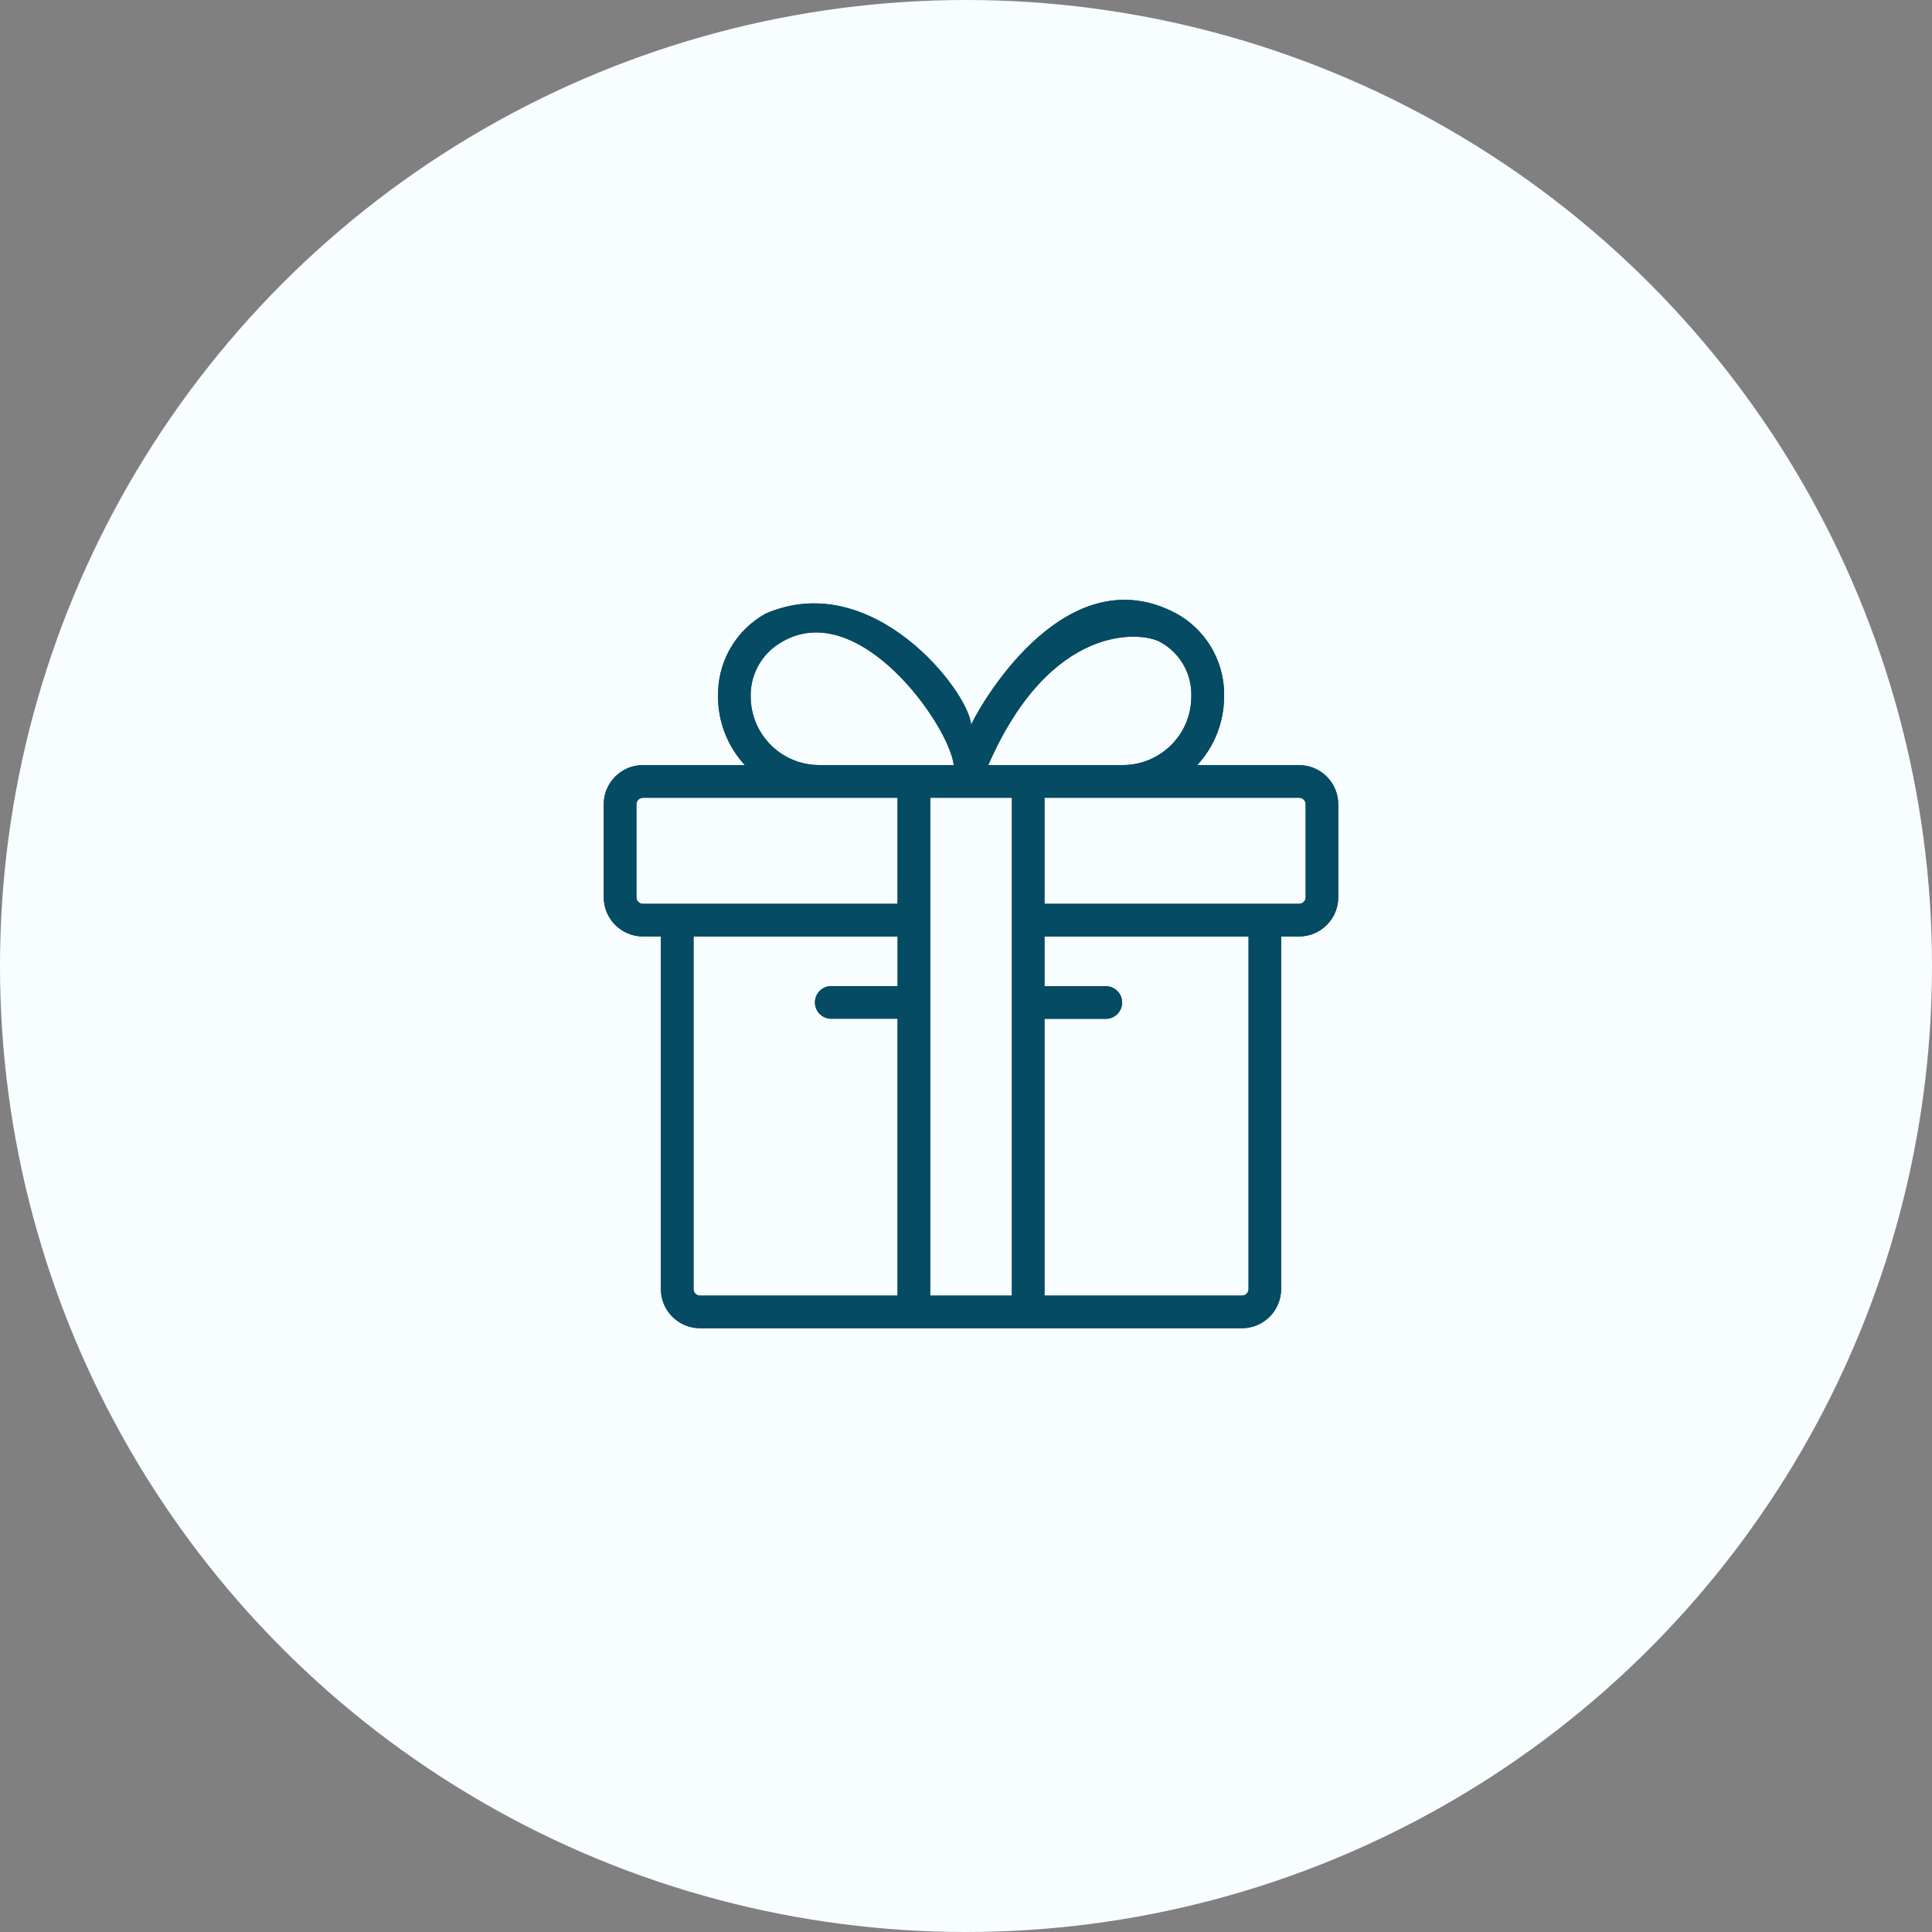
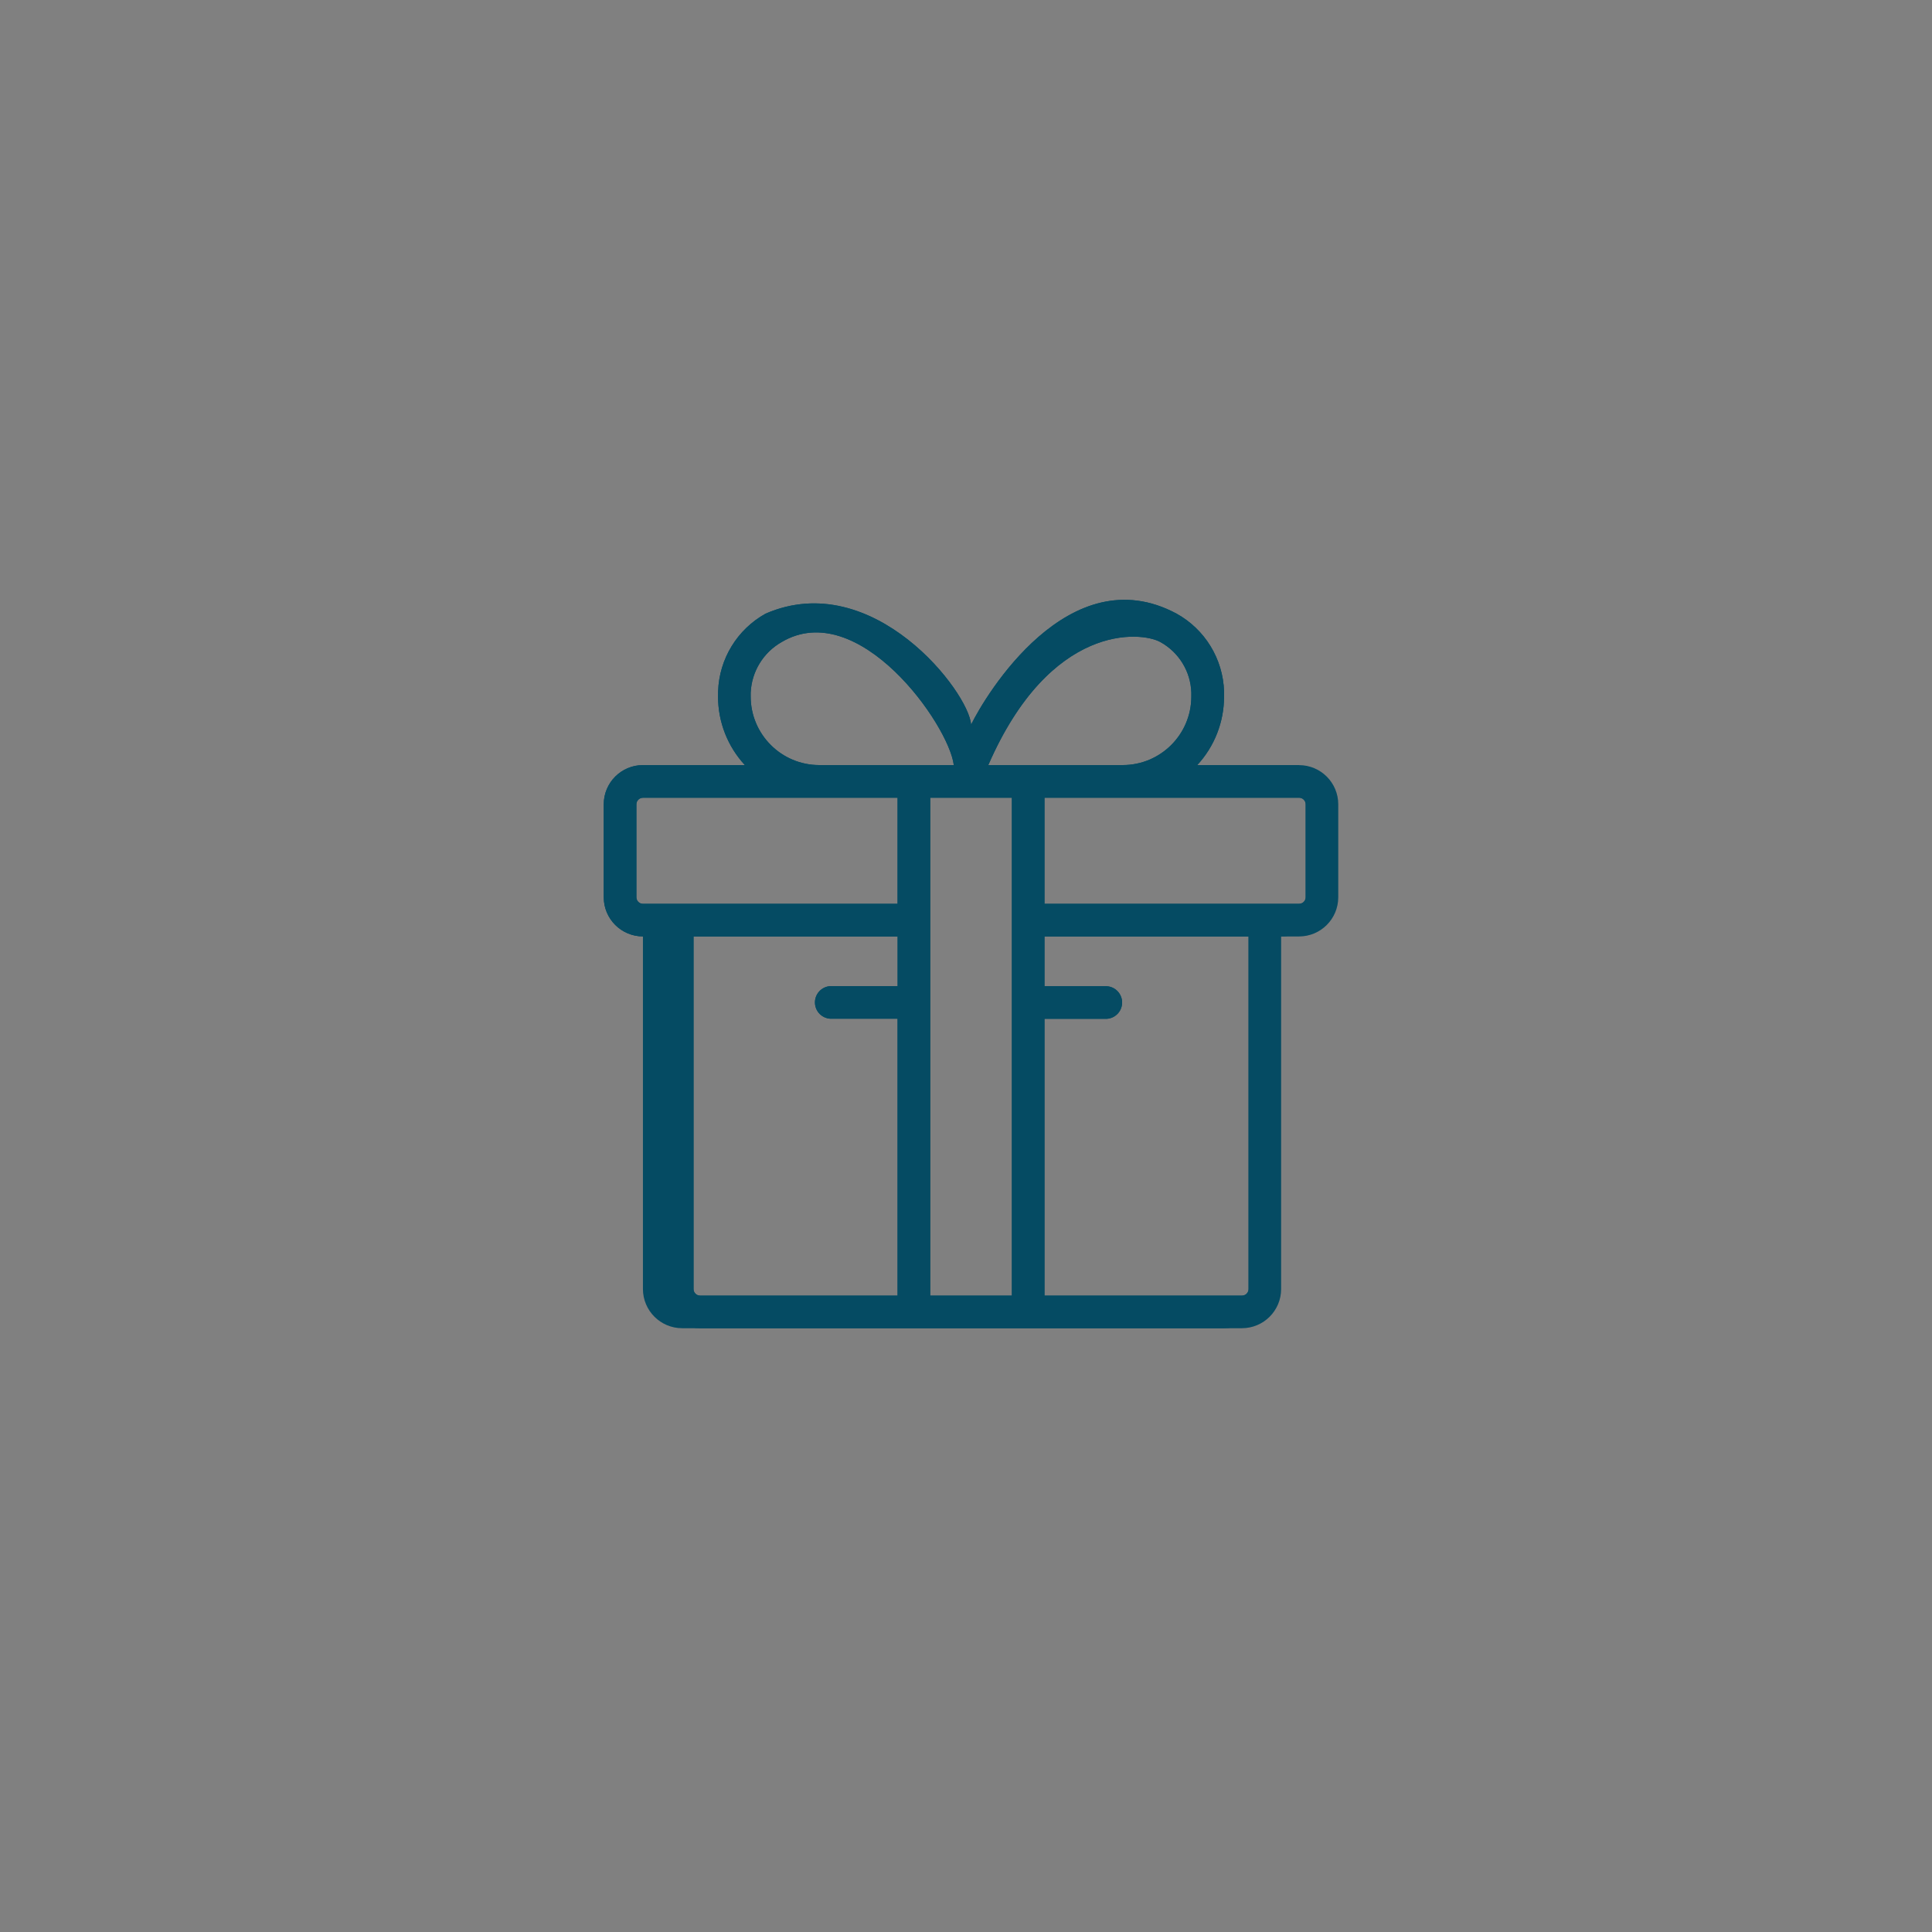
<svg xmlns="http://www.w3.org/2000/svg" xmlns:xlink="http://www.w3.org/1999/xlink" version="1.1" id="Livello_1" x="0px" y="0px" width="160px" height="160px" viewBox="0 0 160 160" enable-background="new 0 0 160 160" xml:space="preserve">
  <rect x="0" y="0" width="160" height="160" fill="#808080" stroke="none" />
  <g>
    <g id="Regali">
-       <circle id="Ellipse_83" fill="#F8FDFF" cx="80" cy="80" r="80" />
      <g id="Group_818">
        <g id="Group_812" transform="translate(120 119.674)">
          <g>
            <defs>
              <rect id="SVGID_1_" x="-70" y="-70" width="60.833" height="60.326" />
            </defs>
            <clipPath id="SVGID_2_">
              <use xlink:href="#SVGID_1_" overflow="visible" />
            </clipPath>
            <g id="Group_502" clip-path="url(#SVGID_2_)">
-               <path id="Path_315" fill="#054B63" d="M-12.412-56.313h-8.438c1.429-1.543,2.222-3.57,2.221-5.674c0,0,0-0.334,0-0.431        c-0.086-2.69-1.582-5.137-3.938-6.44c-8.908-4.772-15.843,6.793-17.013,9.201c-0.151-2.658-8.101-13.053-17.012-9.201        c-2.354,1.304-3.851,3.75-3.937,6.44c0,0.101-0.006,0.431-0.006,0.431c0,2.104,0.792,4.129,2.221,5.674h-8.441        c-1.792,0.002-3.245,1.453-3.246,3.246v7.699c0.001,1.793,1.454,3.244,3.246,3.246h1.484v29.2        c0.002,1.792,1.455,3.243,3.246,3.245h44.881c1.789-0.003,3.24-1.453,3.242-3.243v-29.2h1.485        c1.792-0.002,3.244-1.453,3.246-3.246v-7.699c-0.002-1.793-1.455-3.243-3.246-3.245 M-23.9-66.5        c1.529,0.844,2.502,2.43,2.561,4.174c0,0.065,0,0.338,0,0.338c-0.004,3.133-2.542,5.67-5.676,5.674h-11.139        C-33.008-68.127-25.486-67.392-23.9-66.5 M-57.83-62.324c0.08-1.74,1.046-3.315,2.559-4.176        c6.365-3.768,13.854,6.842,14.26,10.186h-11.147c-3.132-0.004-5.67-2.543-5.674-5.674c0,0,0-0.273,0-0.338 M-51.232-38.008        c-0.746,0.041-1.317,0.678-1.276,1.424c0.036,0.688,0.587,1.238,1.276,1.276h5.564v22.93h-16.355        c-0.299-0.001-0.541-0.241-0.541-0.541v-29.2h16.9v4.113L-51.232-38.008z M-45.668-44.824h-21.086        c-0.299,0-0.541-0.242-0.542-0.541v-7.699c0-0.299,0.243-0.543,0.542-0.543h21.087L-45.668-44.824z M-36.2-12.378h-6.763        V-53.61h6.763V-12.378z M-17.139-12.378H-33.5V-35.3h5.152c0.744-0.04,1.315-0.679,1.275-1.423        c-0.037-0.689-0.588-1.24-1.275-1.277H-33.5v-4.119h16.9v29.2c-0.002,0.3-0.242,0.54-0.541,0.541 M-12.41-44.822H-33.5v-8.787        h21.088c0.299,0,0.541,0.244,0.542,0.543v7.699c-0.001,0.299-0.243,0.541-0.542,0.541" />
+               <path id="Path_315" fill="#054B63" d="M-12.412-56.313h-8.438c1.429-1.543,2.222-3.57,2.221-5.674c0,0,0-0.334,0-0.431        c-0.086-2.69-1.582-5.137-3.938-6.44c-8.908-4.772-15.843,6.793-17.013,9.201c-0.151-2.658-8.101-13.053-17.012-9.201        c-2.354,1.304-3.851,3.75-3.937,6.44c0,0.101-0.006,0.431-0.006,0.431c0,2.104,0.792,4.129,2.221,5.674h-8.441        c-1.792,0.002-3.245,1.453-3.246,3.246v7.699c0.001,1.793,1.454,3.244,3.246,3.246v29.2        c0.002,1.792,1.455,3.243,3.246,3.245h44.881c1.789-0.003,3.24-1.453,3.242-3.243v-29.2h1.485        c1.792-0.002,3.244-1.453,3.246-3.246v-7.699c-0.002-1.793-1.455-3.243-3.246-3.245 M-23.9-66.5        c1.529,0.844,2.502,2.43,2.561,4.174c0,0.065,0,0.338,0,0.338c-0.004,3.133-2.542,5.67-5.676,5.674h-11.139        C-33.008-68.127-25.486-67.392-23.9-66.5 M-57.83-62.324c0.08-1.74,1.046-3.315,2.559-4.176        c6.365-3.768,13.854,6.842,14.26,10.186h-11.147c-3.132-0.004-5.67-2.543-5.674-5.674c0,0,0-0.273,0-0.338 M-51.232-38.008        c-0.746,0.041-1.317,0.678-1.276,1.424c0.036,0.688,0.587,1.238,1.276,1.276h5.564v22.93h-16.355        c-0.299-0.001-0.541-0.241-0.541-0.541v-29.2h16.9v4.113L-51.232-38.008z M-45.668-44.824h-21.086        c-0.299,0-0.541-0.242-0.542-0.541v-7.699c0-0.299,0.243-0.543,0.542-0.543h21.087L-45.668-44.824z M-36.2-12.378h-6.763        V-53.61h6.763V-12.378z M-17.139-12.378H-33.5V-35.3h5.152c0.744-0.04,1.315-0.679,1.275-1.423        c-0.037-0.689-0.588-1.24-1.275-1.277H-33.5v-4.119h16.9v29.2c-0.002,0.3-0.242,0.54-0.541,0.541 M-12.41-44.822H-33.5v-8.787        h21.088c0.299,0,0.541,0.244,0.542,0.543v7.699c-0.001,0.299-0.243,0.541-0.542,0.541" />
              <path id="Path_316" fill="#054B63" d="M-12.412-56.313h-8.438c1.429-1.543,2.222-3.57,2.221-5.674c0,0,0-0.334,0-0.431        c-0.086-2.69-1.582-5.137-3.938-6.44c-8.908-4.772-15.843,6.793-17.013,9.201c-0.151-2.658-8.101-13.053-17.012-9.201        c-2.354,1.304-3.851,3.75-3.937,6.44c0,0.101-0.006,0.431-0.006,0.431c0,2.104,0.792,4.129,2.221,5.674h-8.441        c-1.792,0.002-3.245,1.453-3.246,3.246v7.699c0.001,1.793,1.454,3.244,3.246,3.246h1.484v29.2        c0.002,1.792,1.455,3.243,3.246,3.245h44.881c1.789-0.003,3.24-1.453,3.242-3.243v-29.2h1.485        c1.792-0.002,3.244-1.453,3.246-3.246v-7.699c-0.002-1.793-1.455-3.243-3.246-3.245 M-23.9-66.5        c1.529,0.844,2.502,2.43,2.561,4.174c0,0.065,0,0.338,0,0.338c-0.004,3.133-2.542,5.67-5.676,5.674h-11.139        C-33.008-68.127-25.486-67.392-23.9-66.5 M-57.83-62.324c0.08-1.74,1.046-3.315,2.559-4.176        c6.365-3.768,13.854,6.842,14.26,10.186h-11.147c-3.132-0.004-5.67-2.543-5.674-5.674c0,0,0-0.273,0-0.338 M-51.232-38.008        c-0.746,0.041-1.317,0.678-1.276,1.424c0.036,0.688,0.587,1.238,1.276,1.276h5.564v22.93h-16.355        c-0.299-0.001-0.541-0.241-0.541-0.541v-29.2h16.9v4.113L-51.232-38.008z M-45.668-44.824h-21.086        c-0.299,0-0.541-0.242-0.542-0.541v-7.699c0-0.299,0.243-0.543,0.542-0.543h21.087L-45.668-44.824z M-36.2-12.378h-6.763        V-53.61h6.763V-12.378z M-17.139-12.378H-33.5V-35.3h5.152c0.744-0.04,1.315-0.679,1.275-1.423        c-0.037-0.689-0.588-1.24-1.275-1.277H-33.5v-4.119h16.9v29.2c-0.002,0.3-0.242,0.54-0.541,0.541 M-12.41-44.822H-33.5v-8.787        h21.088c0.299,0,0.541,0.244,0.542,0.543v7.699c-0.001,0.299-0.243,0.541-0.542,0.541" />
            </g>
          </g>
        </g>
      </g>
    </g>
  </g>
</svg>